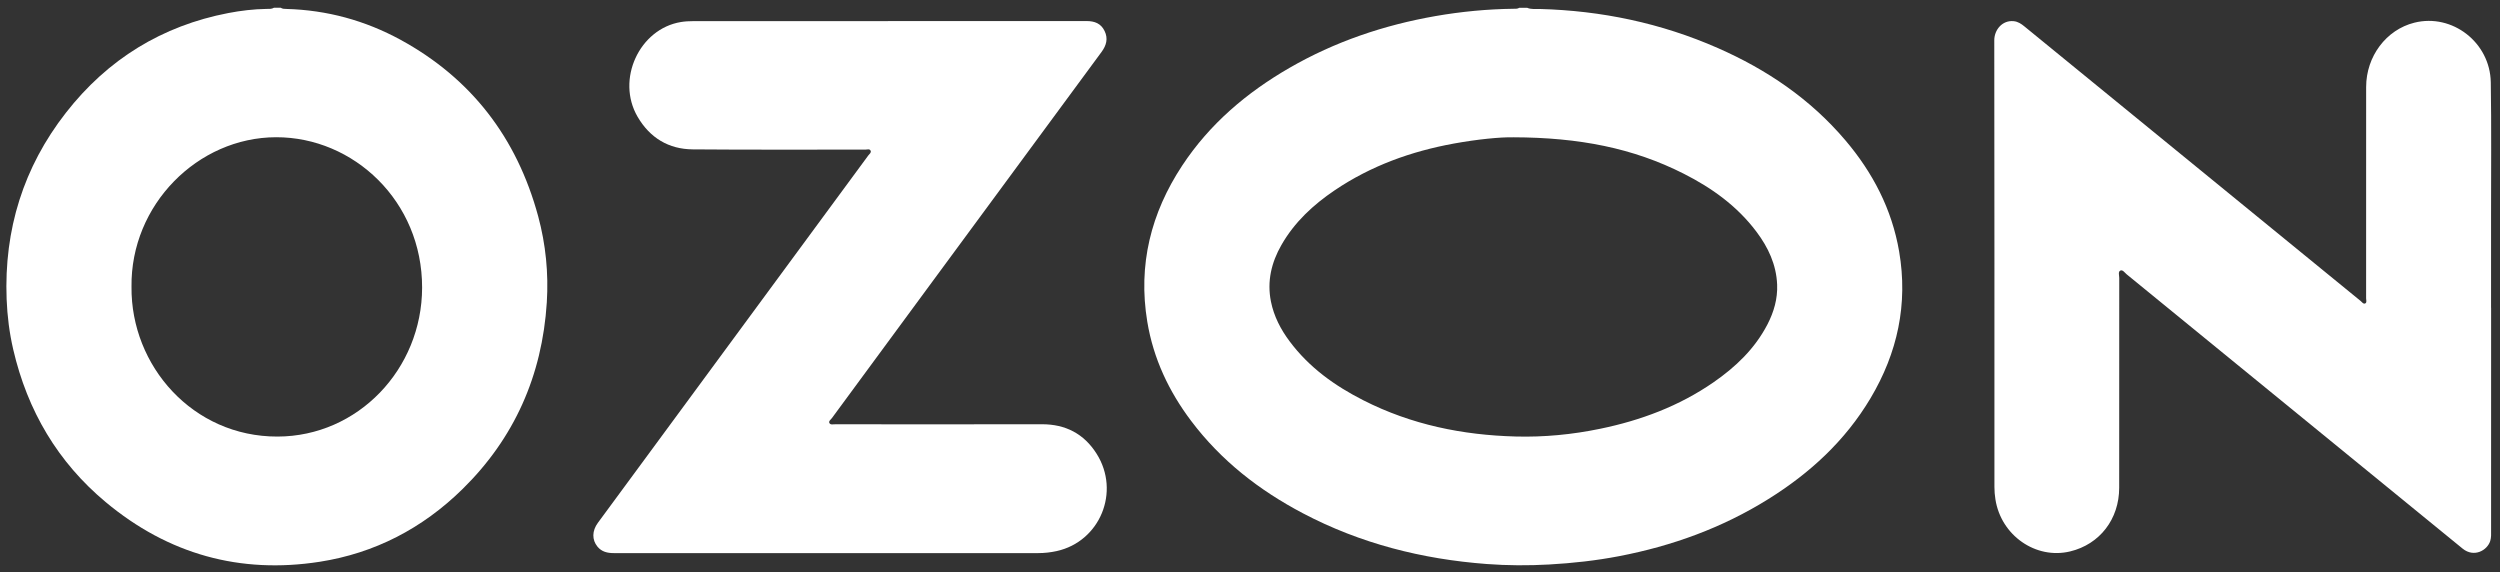
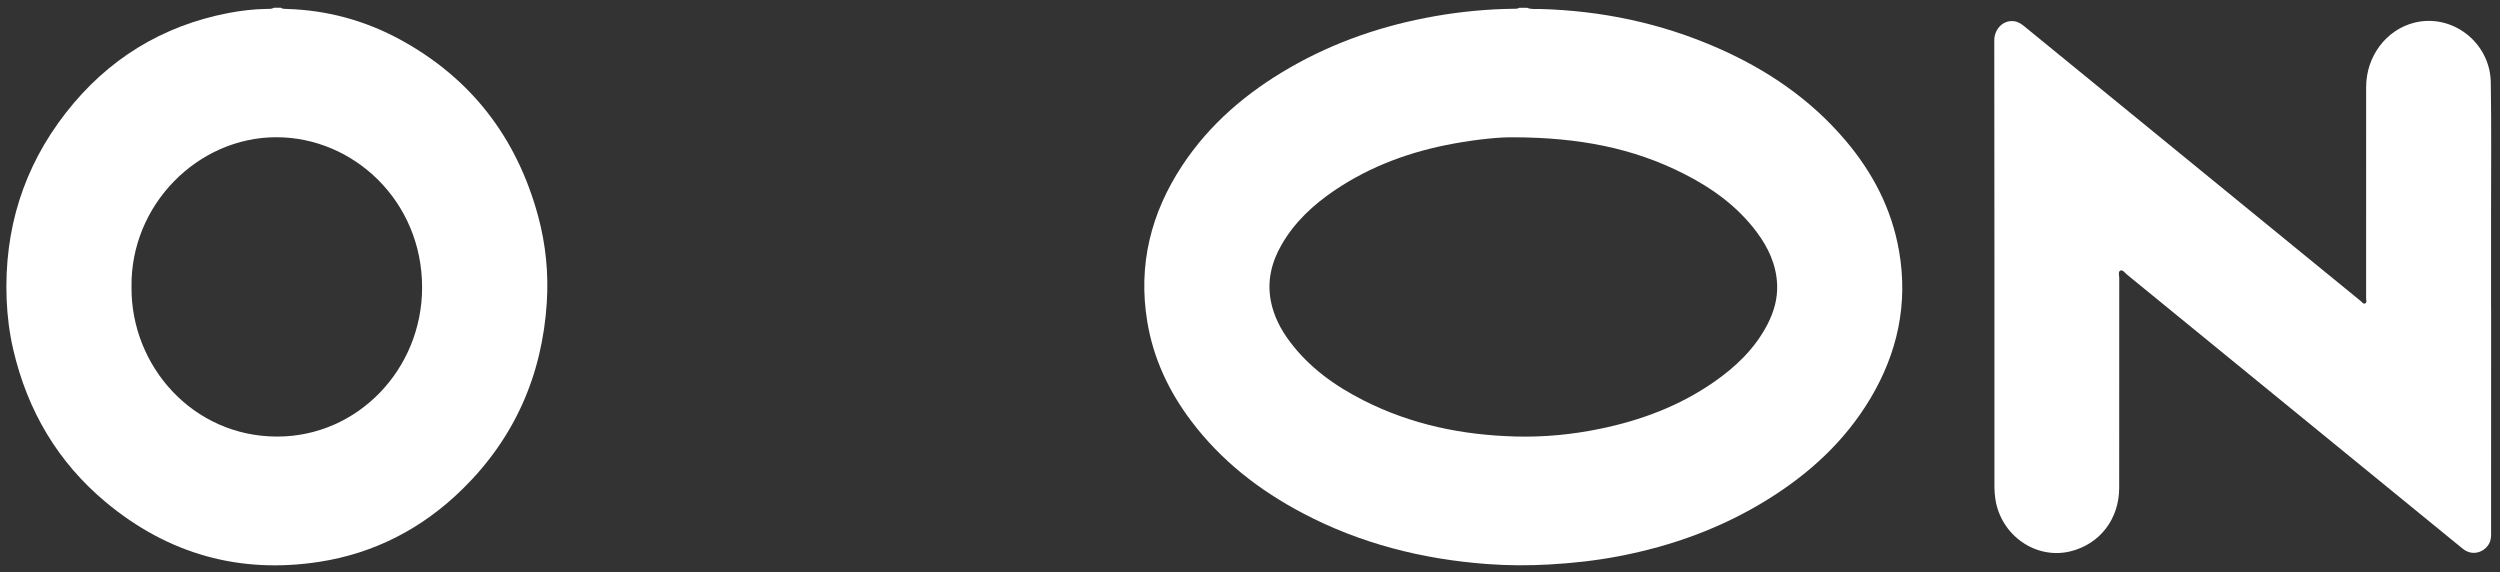
<svg xmlns="http://www.w3.org/2000/svg" width="83" height="19" viewBox="0 0 83 19" fill="none">
  <rect x="0" y="0" width="83" height="19" fill="#333333" stroke="none" />
  <g clip-path="url(#clip0_45_731)">
    <path d="M50.7 0.258C50.833 0.317 50.976 0.294 51.114 0.298C53.165 0.352 55.143 0.765 57.032 1.595C58.651 2.307 60.096 3.28 61.263 4.654C62.173 5.725 62.811 6.942 63.052 8.353C63.35 10.097 62.996 11.717 62.104 13.217C61.258 14.639 60.083 15.712 58.711 16.568C57.177 17.526 55.512 18.127 53.753 18.465C52.987 18.612 52.215 18.697 51.436 18.741C50.742 18.78 50.048 18.777 49.357 18.725C47.219 18.564 45.17 18.049 43.253 17.039C41.813 16.281 40.544 15.299 39.546 13.974C38.808 12.996 38.293 11.907 38.09 10.682C37.777 8.793 38.212 7.07 39.248 5.499C40.166 4.108 41.394 3.072 42.806 2.256C44.321 1.381 45.948 0.833 47.656 0.534C48.516 0.384 49.381 0.302 50.252 0.291C50.316 0.29 50.382 0.297 50.441 0.258H50.699L50.7 0.258ZM50.243 4.559C49.805 4.548 49.036 4.627 48.273 4.765C46.856 5.023 45.519 5.502 44.31 6.319C43.602 6.798 42.979 7.372 42.543 8.134C42.21 8.717 42.061 9.339 42.195 10.011C42.294 10.502 42.519 10.935 42.814 11.33C43.465 12.203 44.318 12.81 45.264 13.29C46.858 14.1 48.559 14.446 50.324 14.492C51.265 14.517 52.201 14.427 53.126 14.235C54.471 13.958 55.742 13.485 56.888 12.693C57.62 12.186 58.258 11.583 58.68 10.769C58.893 10.357 59.02 9.917 59.001 9.449C58.974 8.784 58.703 8.211 58.313 7.692C57.67 6.837 56.83 6.237 55.898 5.766C54.222 4.918 52.439 4.565 50.243 4.558V4.559Z" fill="white" />
    <path d="M9.322 0.258C9.379 0.297 9.445 0.295 9.509 0.297C10.854 0.334 12.124 0.679 13.309 1.327C15.639 2.604 17.157 4.561 17.867 7.179C18.12 8.114 18.214 9.073 18.154 10.038C18 12.473 17.073 14.552 15.355 16.238C14.022 17.547 12.434 18.367 10.614 18.651C7.971 19.062 5.586 18.403 3.506 16.667C1.924 15.347 0.912 13.642 0.439 11.602C0.312 11.053 0.242 10.496 0.22 9.93C0.132 7.617 0.781 5.548 2.186 3.746C3.58 1.959 5.387 0.856 7.58 0.433C7.998 0.353 8.419 0.303 8.844 0.296C8.929 0.295 9.017 0.305 9.096 0.257H9.322V0.258ZM4.366 9.524C4.341 12.145 6.401 14.501 9.214 14.494C11.881 14.488 14.008 12.26 14.014 9.552C14.02 6.678 11.738 4.552 9.167 4.556C6.568 4.56 4.331 6.797 4.366 9.523V9.524Z" fill="white" />
    <path d="M82.705 10.216C82.705 12.676 82.705 15.137 82.704 17.597C82.704 17.718 82.713 17.84 82.676 17.959C82.578 18.273 82.139 18.522 81.76 18.215C81.43 17.947 81.102 17.678 80.773 17.409C78.602 15.637 76.431 13.864 74.259 12.091C73.041 11.095 71.824 10.099 70.604 9.106C70.54 9.053 70.472 8.945 70.394 8.984C70.315 9.023 70.359 9.145 70.359 9.229C70.357 11.55 70.359 13.873 70.357 16.194C70.357 17.235 69.711 18.071 68.729 18.307C67.59 18.582 66.434 17.777 66.248 16.579C66.226 16.442 66.215 16.305 66.215 16.166C66.215 11.223 66.217 6.28 66.21 1.338C66.21 0.991 66.476 0.665 66.855 0.703C66.997 0.717 67.108 0.792 67.213 0.879C68.01 1.529 68.806 2.181 69.603 2.831C72.082 4.856 74.561 6.88 77.04 8.904C77.483 9.265 77.924 9.628 78.368 9.988C78.416 10.027 78.464 10.106 78.529 10.072C78.585 10.043 78.555 9.961 78.555 9.903C78.556 7.565 78.555 5.226 78.556 2.887C78.557 1.87 79.222 0.987 80.157 0.753C81.412 0.439 82.674 1.407 82.694 2.736C82.718 4.214 82.702 5.695 82.703 7.174C82.703 8.188 82.703 9.202 82.703 10.217L82.705 10.216Z" fill="white" />
-     <path d="M27.448 18.363C25.091 18.363 22.733 18.363 20.375 18.363C20.168 18.363 19.977 18.32 19.837 18.15C19.649 17.922 19.654 17.623 19.85 17.357C20.252 16.809 20.657 16.262 21.059 15.715C23.65 12.197 26.24 8.678 28.829 5.159C28.864 5.113 28.933 5.067 28.905 5.005C28.873 4.932 28.79 4.967 28.73 4.967C26.819 4.965 24.908 4.976 22.997 4.959C22.204 4.953 21.577 4.58 21.167 3.875C20.448 2.64 21.226 0.958 22.607 0.731C22.741 0.709 22.874 0.702 23.009 0.702C27.364 0.702 31.718 0.703 36.073 0.699C36.339 0.699 36.551 0.776 36.673 1.03C36.795 1.283 36.731 1.508 36.572 1.724C34.708 4.253 32.845 6.782 30.983 9.311C29.861 10.834 28.74 12.356 27.62 13.88C27.583 13.93 27.503 13.982 27.536 14.045C27.571 14.113 27.662 14.085 27.73 14.086C30.018 14.087 32.306 14.09 34.593 14.085C35.371 14.084 35.986 14.397 36.408 15.065C37.204 16.325 36.52 17.978 35.081 18.296C34.881 18.34 34.678 18.363 34.473 18.363C32.132 18.363 29.79 18.363 27.448 18.363V18.363Z" fill="white" />
  </g>
  <defs>
    <clipPath id="clip0_45_731">
      <rect width="82.497" height="18.512" fill="white" transform="translate(0.212 0.257)" />
    </clipPath>
  </defs>
</svg>